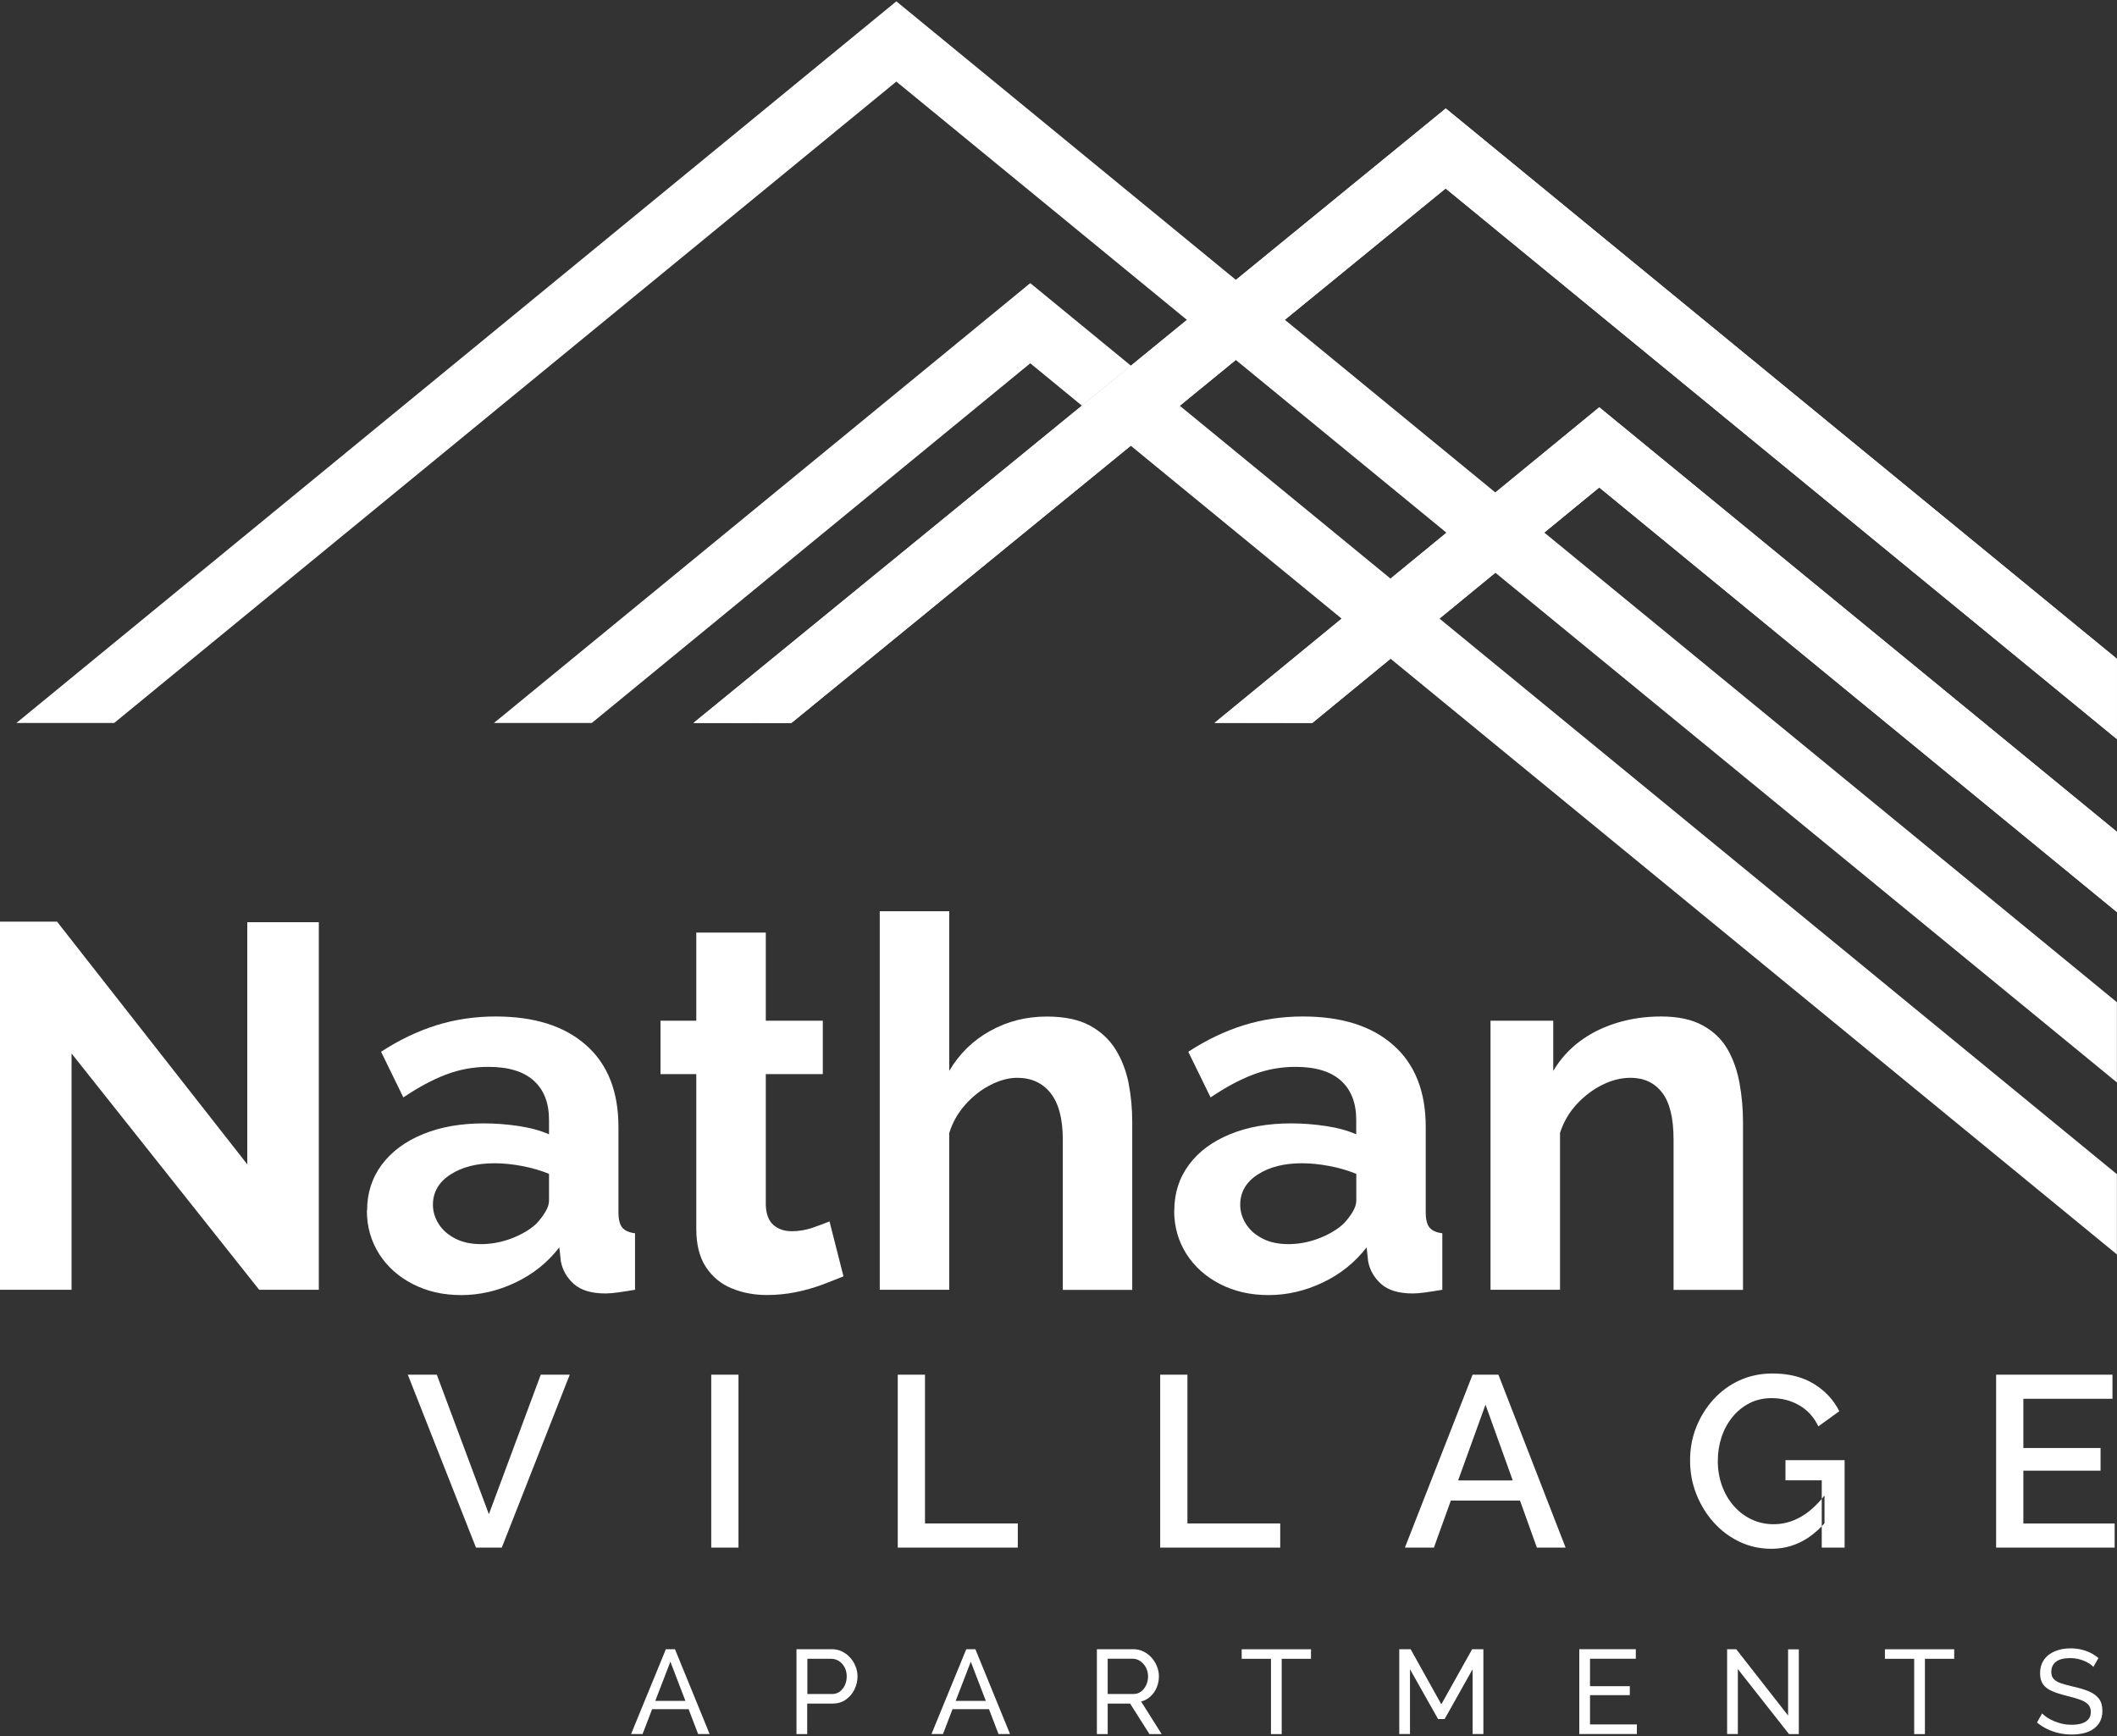
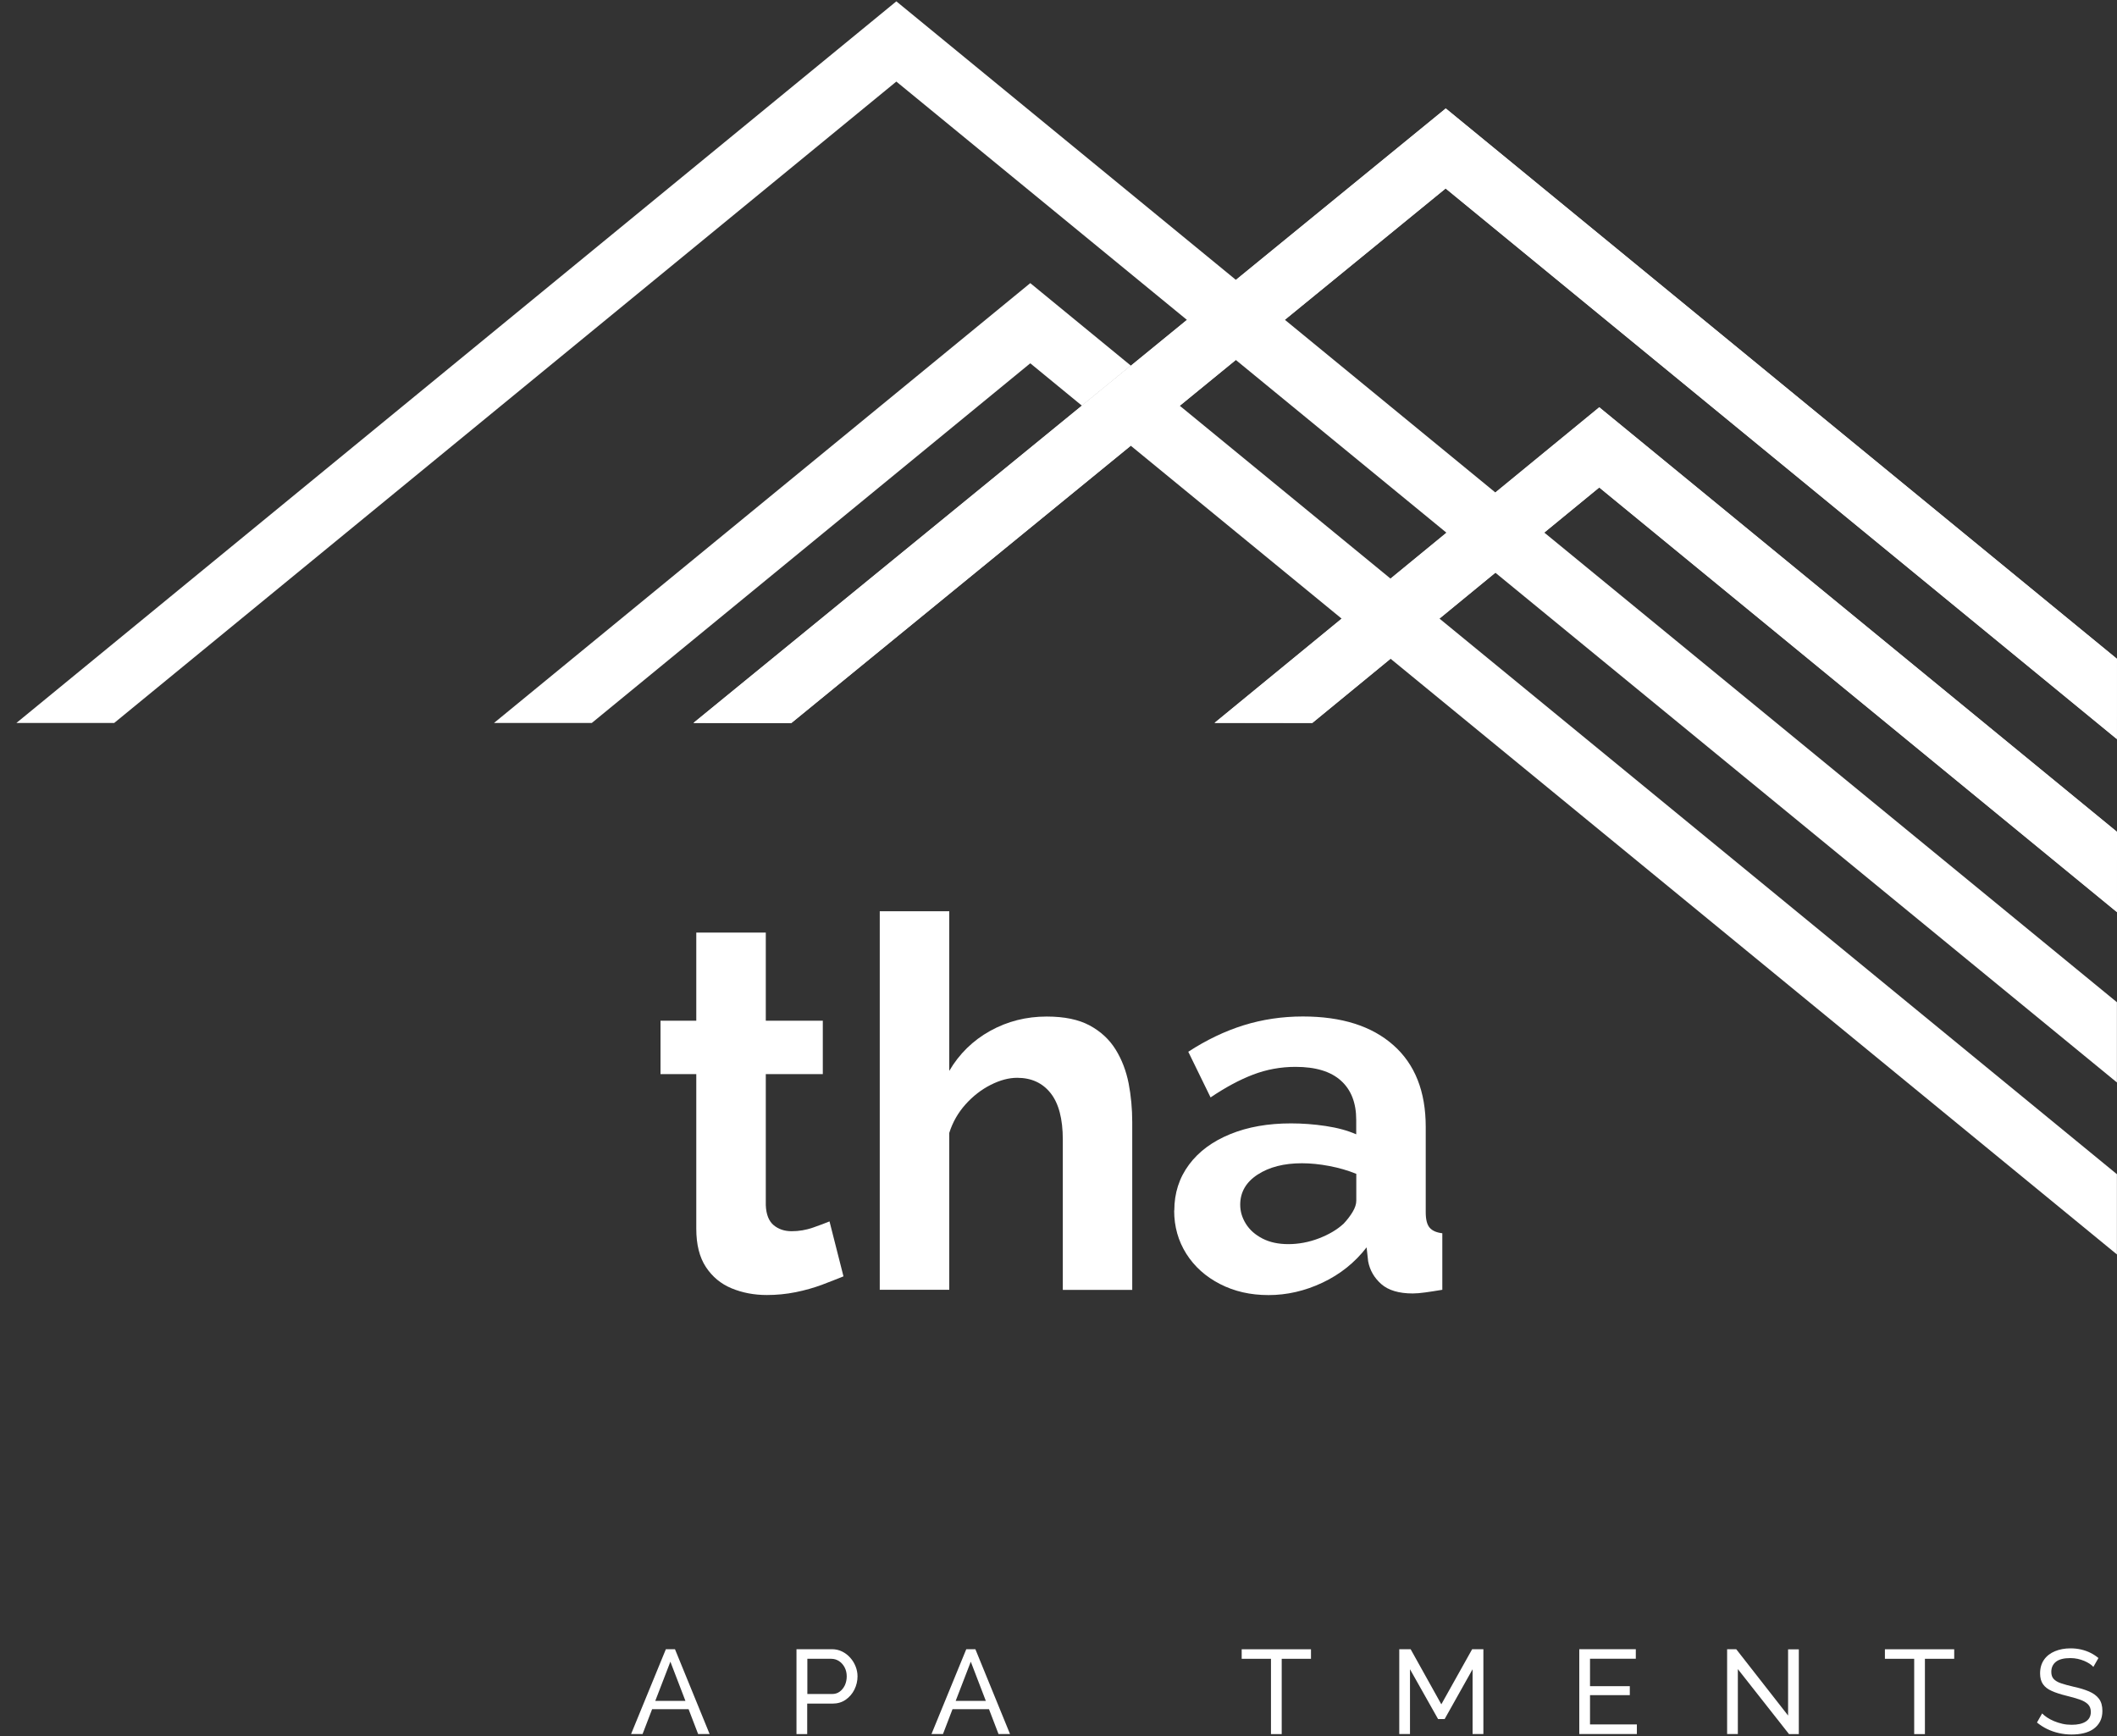
<svg xmlns="http://www.w3.org/2000/svg" id="logos" viewBox="0 0 300 246">
  <rect x="0" y="0" width="300" height="246" fill="#333333" stroke="none" />
  <defs>
    <style>
      .cls-1 {
        fill-rule: evenodd;
      }

      .cls-1, .cls-2 {
        fill: #fff;
        stroke-width: 0px;
      }
    </style>
  </defs>
-   <path class="cls-1" d="M61.9,194.8l7.38,19.77,7.35-19.77h4.11l-9.63,24.5h-3.66l-9.66-24.5h4.11ZM100.79,219.3h0v-24.5h3.86v24.5h-3.86ZM127.22,219.3h0v-24.5h3.86v21.08h13.15v3.42h-17.01ZM164.41,219.3h0v-24.5h3.86v21.08h13.15v3.42h-17.01ZM208.68,194.8h3.66l9.52,24.5h-4.07l-2.39-6.66h-9.8l-2.4,6.66h-4.11l9.59-24.5h0ZM214.37,209.78h0l-3.86-10.73-3.88,10.73h7.73ZM251.02,219.47h0c-1.61,0-3.12-.33-4.52-1-1.4-.67-2.63-1.59-3.67-2.76-1.05-1.17-1.86-2.51-2.45-4-.59-1.5-.88-3.08-.88-4.76s.29-3.25.88-4.73c.59-1.47,1.4-2.78,2.45-3.93,1.05-1.15,2.28-2.05,3.69-2.69s2.96-.97,4.64-.97c2.32,0,4.28.49,5.88,1.47,1.6.98,2.8,2.27,3.61,3.88l-2.97,2.14c-.64-1.33-1.56-2.33-2.74-3-1.18-.67-2.48-1-3.88-1-1.15,0-2.2.24-3.14.72-.94.48-1.75,1.14-2.43,1.98-.68.84-1.19,1.79-1.54,2.86-.35,1.07-.52,2.19-.52,3.36,0,1.24.2,2.4.59,3.49.39,1.08.94,2.03,1.66,2.85.71.82,1.55,1.46,2.52,1.92.97.46,2.01.69,3.14.69,1.33,0,2.61-.34,3.81-1.02,1.21-.68,2.34-1.7,3.4-3.05v3.93c-2.14,2.42-4.65,3.62-7.52,3.62h0ZM258.16,209.78h0v9.52h3.24v-12.39h-8.38v2.86h5.14ZM299.67,215.88h0v3.42h-16.8v-24.5h16.49v3.42h-12.63v6.97h10.94v3.21h-10.94v7.49h12.94Z" />
  <g>
    <path class="cls-1" d="M204.97,75.49l-7.92,6.5-29.86-24.49,7.94-6.49,29.85,24.48h0ZM153.31,57.48h0l-55.05,44.97h13.89l48.09-39.29,29.88,24.5-18.02,14.78h13.86l11.09-9.1,102.94,84.42v-11.37l-96.01-78.74,7.92-6.5,88.09,72.24v-11.37l-81.16-66.56,7.8-6.39,73.36,60.16v-11.37l-73.36-60.16-14.73,12.08-29.83-24.47,22.79-18.61,95.13,78.02v-11.37L204.87,15.37l-29.73,24.29L127.02.19,2.32,102.45h13.86L127.02,11.56l41.18,33.77-14.88,12.16h0ZM168.19,45.32h0l-7.94,6.49,7.94-6.49h0ZM160.25,51.81h0l-6.94,5.67-7.31-6-62.14,50.97h-13.86l76-62.33,14.25,11.69Z" />
    <polygon class="cls-1" points="204.86 26.71 112.12 102.47 98.28 102.44 204.89 15.37 299.99 93.37 299.98 104.74 204.86 26.71" />
    <polygon class="cls-1" points="226.63 69.08 185.97 102.45 172.14 102.43 226.64 57.74 300 117.89 299.99 129.26 226.63 69.08" />
  </g>
  <g>
-     <path class="cls-2" d="M10.14,149.27v33.5H0v-52.17h8.08l26.96,34.39v-34.31h10.14v52.09h-8.45l-26.6-33.5Z" />
-     <path class="cls-2" d="M52.02,171.53c0-2.47.7-4.63,2.09-6.5,1.4-1.86,3.34-3.3,5.84-4.32,2.5-1.02,5.36-1.52,8.6-1.52,1.62,0,3.26.12,4.92.37,1.66.25,3.11.64,4.33,1.18v-2.05c0-2.4-.72-4.26-2.17-5.56-1.44-1.3-3.59-1.95-6.43-1.95-2.11,0-4.11.37-6.02,1.1-1.91.73-3.92,1.81-6.02,3.23l-3.16-6.47c2.55-1.66,5.15-2.91,7.82-3.75,2.67-.83,5.47-1.25,8.41-1.25,5.49,0,9.76,1.35,12.82,4.06,3.06,2.7,4.59,6.57,4.59,11.59v12.1c0,1.01.18,1.74.55,2.17.37.44.97.7,1.8.8v8.01c-.88.15-1.68.27-2.39.37-.71.1-1.31.15-1.8.15-1.96,0-3.44-.44-4.45-1.32-1-.88-1.63-1.96-1.87-3.23l-.22-1.98c-1.67,2.16-3.75,3.82-6.25,5s-5.05,1.76-7.64,1.76-4.84-.52-6.87-1.56c-2.03-1.04-3.63-2.47-4.78-4.28-1.15-1.82-1.73-3.86-1.73-6.14ZM75.97,173.44c.54-.57.98-1.15,1.32-1.72.34-.57.51-1.1.51-1.58v-3.8c-1.18-.48-2.45-.85-3.82-1.11-1.37-.26-2.67-.39-3.89-.39-2.55,0-4.64.54-6.28,1.61-1.64,1.07-2.46,2.5-2.46,4.26,0,.96.27,1.86.81,2.72.54.86,1.32,1.55,2.35,2.08,1.03.53,2.25.79,3.67.79s2.91-.27,4.34-.82c1.42-.55,2.57-1.23,3.45-2.04Z" />
    <path class="cls-2" d="M119.54,180.86c-.83.34-1.84.73-3.01,1.18-1.18.44-2.44.8-3.78,1.07-1.35.27-2.71.4-4.08.4-1.81,0-3.48-.32-5-.95-1.52-.63-2.73-1.64-3.64-3.02-.91-1.38-1.36-3.19-1.36-5.42v-21.91h-5.07v-7.57h5.07v-12.49h9.85v12.49h8.08v7.57h-8.08v18.56c.05,1.31.42,2.25,1.1,2.83.69.58,1.54.87,2.57.87s2.03-.17,3.01-.51c.98-.34,1.76-.64,2.35-.88l1.98,7.79Z" />
    <path class="cls-2" d="M160.46,182.78h-9.85v-21.29c0-2.94-.58-5.14-1.73-6.59-1.15-1.45-2.73-2.17-4.74-2.17-1.18,0-2.42.33-3.75,1-1.32.67-2.51,1.59-3.56,2.76-1.05,1.17-1.83,2.52-2.31,4.05v22.23h-9.85v-53.64h9.85v22.62c1.42-2.42,3.35-4.31,5.8-5.67,2.45-1.36,5.12-2.03,8.01-2.03,2.5,0,4.53.42,6.1,1.27,1.57.85,2.79,1.99,3.67,3.41s1.49,3.03,1.84,4.79c.34,1.77.51,3.6.51,5.49v23.76Z" />
    <path class="cls-2" d="M166.41,171.53c0-2.47.7-4.63,2.09-6.5s3.34-3.3,5.84-4.32c2.5-1.02,5.36-1.52,8.6-1.52,1.62,0,3.26.12,4.92.37,1.66.25,3.11.64,4.33,1.18v-2.05c0-2.4-.72-4.26-2.17-5.56-1.44-1.3-3.59-1.95-6.43-1.95-2.11,0-4.11.37-6.02,1.1-1.91.73-3.92,1.81-6.02,3.23l-3.16-6.47c2.55-1.66,5.15-2.91,7.83-3.75,2.67-.83,5.47-1.25,8.41-1.25,5.49,0,9.76,1.35,12.82,4.06,3.06,2.7,4.59,6.57,4.59,11.59v12.1c0,1.01.18,1.74.55,2.17.37.44.97.7,1.8.8v8.01c-.88.15-1.68.27-2.39.37-.71.1-1.31.15-1.8.15-1.96,0-3.44-.44-4.45-1.32-1-.88-1.63-1.96-1.87-3.23l-.22-1.98c-1.67,2.16-3.75,3.82-6.25,5s-5.05,1.76-7.64,1.76-4.84-.52-6.87-1.56c-2.03-1.04-3.63-2.47-4.78-4.28-1.15-1.82-1.73-3.86-1.73-6.14ZM190.37,173.44c.54-.57.98-1.15,1.32-1.72.34-.57.51-1.1.51-1.58v-3.8c-1.18-.48-2.45-.85-3.82-1.11-1.37-.26-2.67-.39-3.89-.39-2.55,0-4.64.54-6.28,1.61-1.64,1.07-2.46,2.5-2.46,4.26,0,.96.27,1.86.81,2.72.54.86,1.32,1.55,2.35,2.08,1.03.53,2.25.79,3.67.79s2.91-.27,4.33-.82c1.42-.55,2.57-1.23,3.45-2.04Z" />
-     <path class="cls-2" d="M247.01,182.78h-9.85v-21.29c0-3.04-.54-5.26-1.62-6.66-1.08-1.4-2.57-2.1-4.48-2.1-1.32,0-2.66.33-4,1-1.35.67-2.56,1.59-3.64,2.76-1.08,1.17-1.86,2.52-2.35,4.05v22.23h-9.85v-38.13h8.89v7.11c.98-1.65,2.23-3.04,3.75-4.18,1.52-1.14,3.27-2.01,5.25-2.62,1.98-.61,4.08-.91,6.28-.91,2.4,0,4.37.42,5.91,1.27,1.54.85,2.72,1.99,3.53,3.41s1.37,3.04,1.69,4.83c.32,1.79.48,3.61.48,5.45v23.76Z" />
  </g>
  <path class="cls-2" d="M94.36,233.7h1.29l4.91,12.02h-1.63l-1.35-3.52h-5.17l-1.35,3.52h-1.63l4.93-12.02ZM97.13,241.02l-2.13-5.55-2.14,5.55h4.26Z" />
  <path class="cls-2" d="M112.87,245.72v-12.02h5.01c.53,0,1.02.11,1.46.33s.82.51,1.15.88c.33.37.58.78.76,1.24.18.46.27.92.27,1.4,0,.65-.15,1.28-.44,1.87-.29.59-.71,1.07-1.24,1.44-.53.37-1.15.55-1.86.55h-3.59v4.32h-1.52ZM114.4,240.05h3.51c.42,0,.78-.11,1.09-.34.31-.23.55-.53.73-.91.17-.38.26-.8.26-1.25,0-.47-.1-.9-.3-1.28-.2-.38-.47-.67-.8-.89-.33-.21-.69-.32-1.08-.32h-3.4v4.99Z" />
  <path class="cls-2" d="M136.93,233.7h1.29l4.91,12.02h-1.63l-1.35-3.52h-5.17l-1.35,3.52h-1.63l4.93-12.02ZM139.7,241.02l-2.13-5.55-2.14,5.55h4.26Z" />
-   <path class="cls-2" d="M155.44,245.72v-12.02h5.15c.53,0,1.02.11,1.46.33.44.22.82.51,1.15.88s.58.78.76,1.24c.18.46.27.92.27,1.4,0,.55-.11,1.08-.31,1.57-.21.5-.5.92-.88,1.27-.38.35-.82.59-1.33.73l2.91,4.61h-1.73l-2.74-4.32h-3.18v4.32h-1.52ZM156.97,240.05h3.64c.42,0,.78-.12,1.09-.35.31-.23.55-.54.73-.92.18-.38.26-.8.26-1.24s-.1-.87-.3-1.24-.47-.68-.8-.91-.69-.34-1.08-.34h-3.54v4.99Z" />
  <path class="cls-2" d="M185.78,235.06h-4.15v10.67h-1.52v-10.67h-4.15v-1.35h9.82v1.35Z" />
  <path class="cls-2" d="M208.68,245.72v-9.18l-3.96,7.06h-.93l-3.98-7.06v9.18h-1.52v-12.02h1.61l4.35,7.81,4.37-7.81h1.59v12.02h-1.52Z" />
  <path class="cls-2" d="M231.96,244.37v1.35h-8.16v-12.02h8.01v1.35h-6.49v3.89h5.64v1.27h-5.64v4.15h6.64Z" />
  <path class="cls-2" d="M246.27,236.51v9.21h-1.52v-12.02h1.29l7.35,9.4v-9.38h1.52v12.01h-1.39l-7.25-9.21Z" />
  <path class="cls-2" d="M276.93,235.06h-4.15v10.67h-1.52v-10.67h-4.15v-1.35h9.82v1.35Z" />
  <path class="cls-2" d="M296.66,236.22c-.13-.16-.32-.31-.54-.46-.23-.15-.48-.28-.76-.4-.28-.12-.59-.21-.92-.29-.33-.07-.68-.11-1.04-.11-.93,0-1.61.17-2.05.52-.44.35-.66.83-.66,1.43,0,.43.11.77.34,1.01.23.25.57.45,1.04.61.47.16,1.06.32,1.79.49.84.18,1.56.4,2.17.66.61.26,1.08.6,1.41,1.04.33.43.49,1.01.49,1.73,0,.57-.11,1.07-.33,1.49-.22.42-.53.77-.92,1.05s-.86.48-1.39.61c-.53.13-1.11.19-1.73.19s-1.21-.07-1.79-.2c-.58-.13-1.13-.32-1.65-.57-.52-.25-1-.56-1.46-.93l.73-1.29c.18.19.42.38.7.57s.61.36.98.52.77.28,1.19.38c.43.1.87.14,1.32.14.86,0,1.52-.15,2-.46.47-.31.71-.76.71-1.36,0-.45-.13-.81-.4-1.08-.27-.27-.66-.5-1.18-.68-.52-.18-1.15-.36-1.9-.54-.81-.2-1.5-.42-2.05-.67-.55-.24-.97-.56-1.24-.95-.28-.39-.42-.91-.42-1.54,0-.77.19-1.41.56-1.94.37-.53.89-.93,1.54-1.2.65-.27,1.39-.41,2.22-.41.54,0,1.05.06,1.52.17.47.11.91.27,1.31.47s.78.45,1.12.73l-.71,1.24Z" />
</svg>